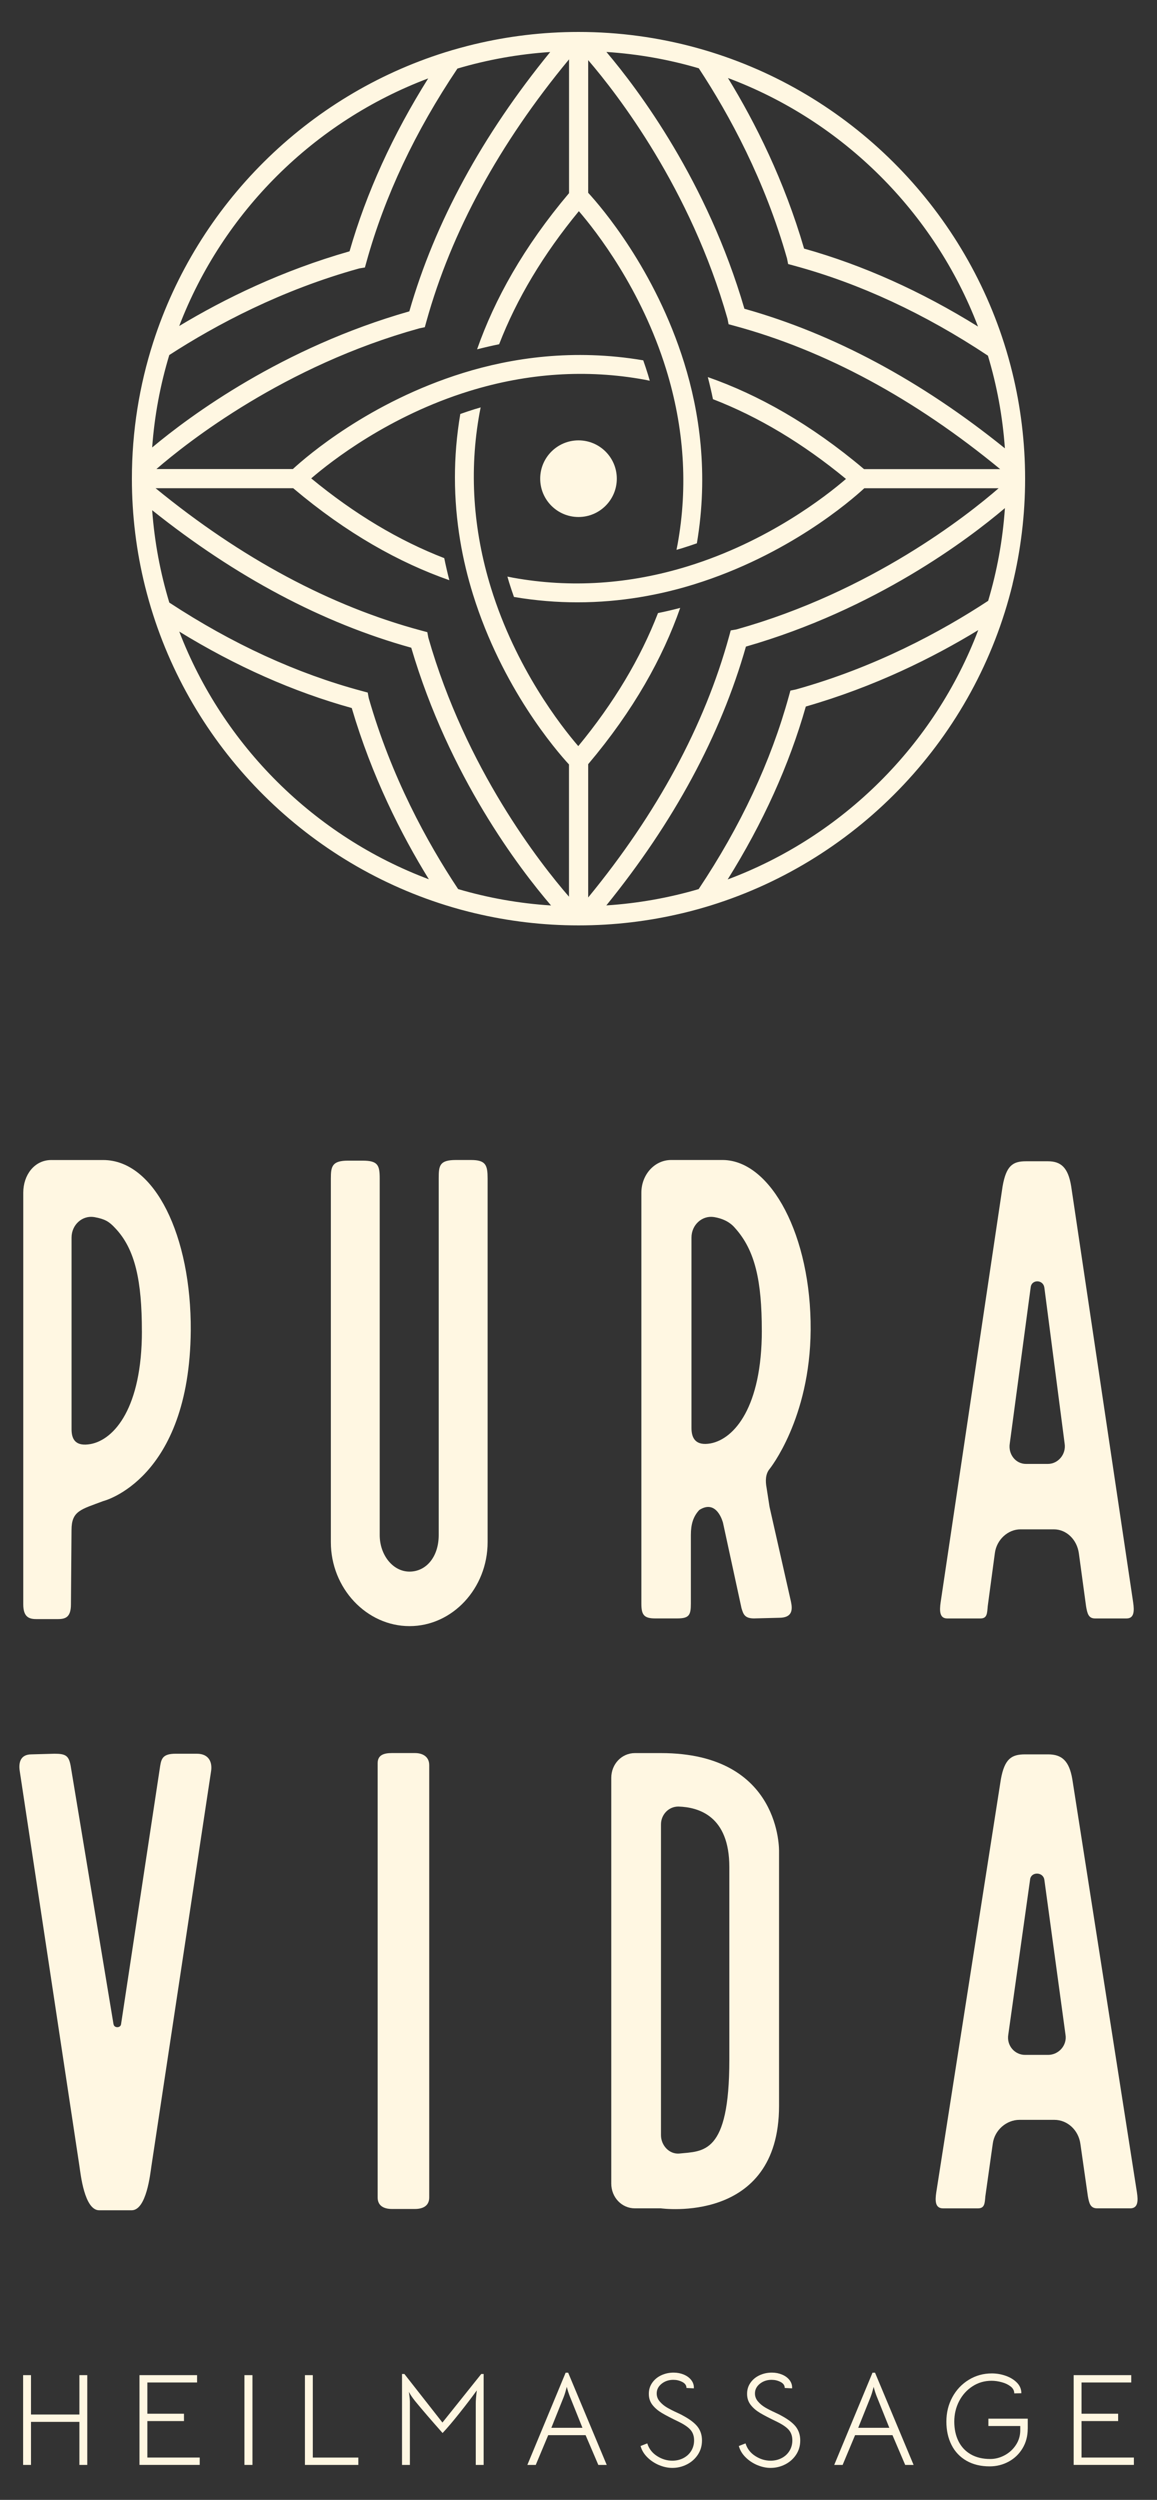
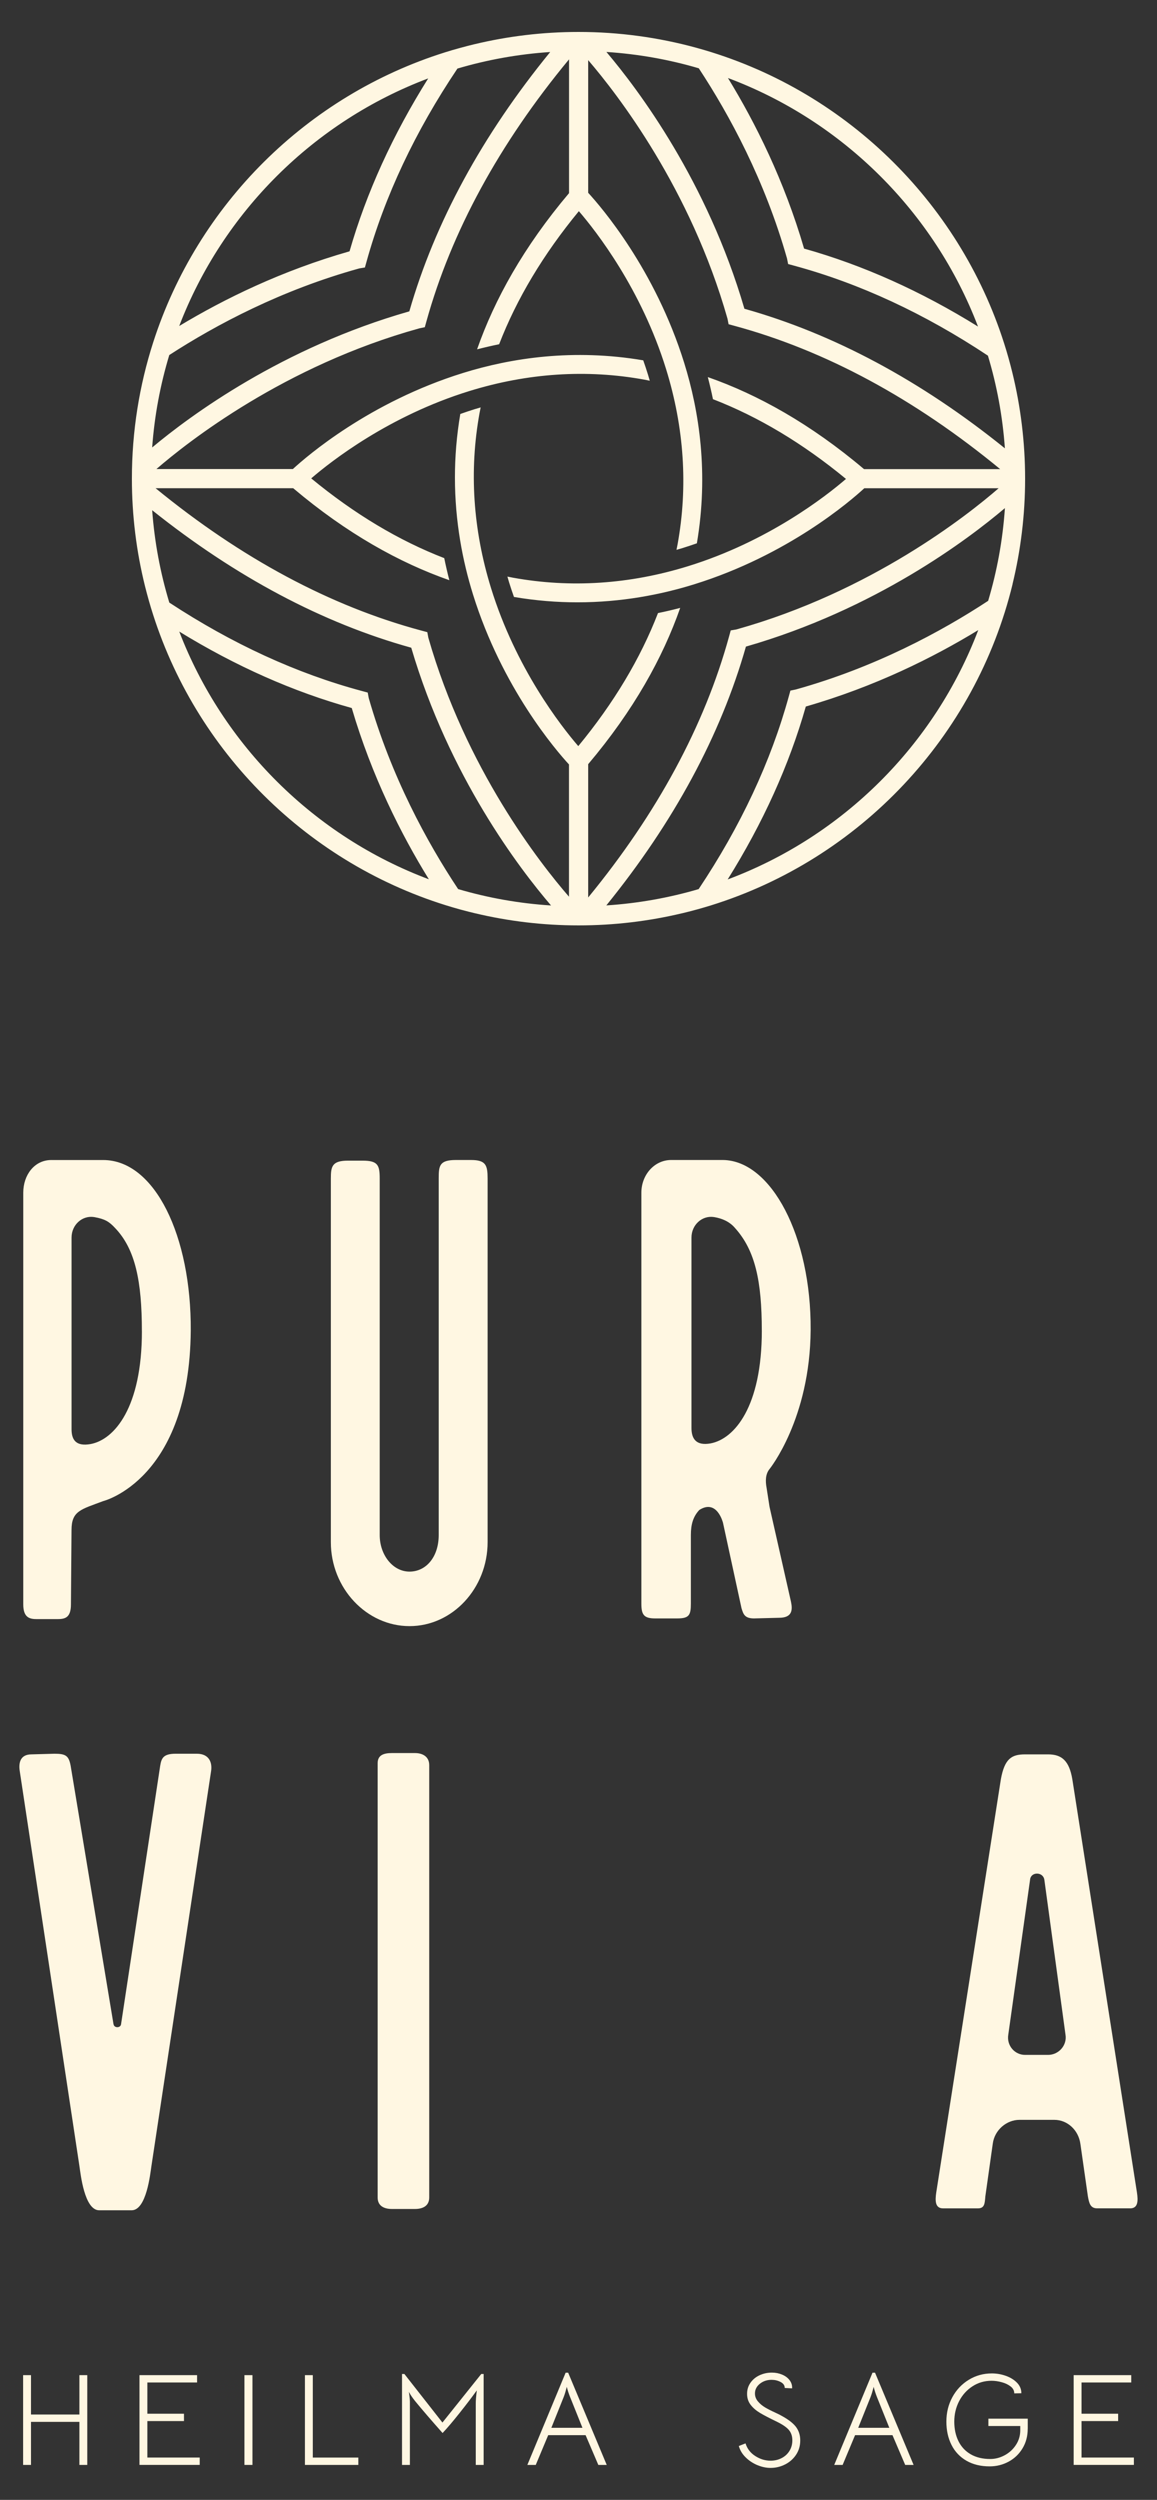
<svg xmlns="http://www.w3.org/2000/svg" id="Isolationsmodus" viewBox="0 0 415.9 898.3">
  <rect x="0" y="0" width="415.9" height="898.3" fill="#333333" stroke="none" />
  <defs>
    <style>.cls-1{fill:#fff7e2;}</style>
  </defs>
  <g>
    <path class="cls-1" d="m8.31,853.48h2.83v14.15h17.4v-14.15h2.83v32.26h-2.83v-15.47H11.14v15.47h-2.83v-32.26Z" />
    <path class="cls-1" d="m50.14,853.48h20.7v2.64h-17.87v11.22h13.16v2.64h-13.16v13.11h18.82v2.64h-21.65v-32.26Z" />
    <path class="cls-1" d="m87.87,853.48h2.88v32.26h-2.88v-32.26Z" />
    <path class="cls-1" d="m109.61,853.48h2.83v29.62h16.37v2.64h-19.2v-32.26Z" />
    <path class="cls-1" d="m145.36,853.06l13.68,17.45,13.96-17.45h.85v32.68h-2.83v-22.17c0-.94.12-2.48.38-4.62-1.67,2.33-3.73,5.03-6.18,8.11s-4.5,5.49-6.13,7.22c-3.93-4.43-7.22-8.25-9.86-11.46-.47-.6-.88-1.15-1.23-1.65-.35-.5-.69-1.07-1.04-1.7,0-.09.06.33.19,1.27.12.94.19,1.67.19,2.17v22.83h-2.83v-32.68h.85Z" />
    <path class="cls-1" d="m203.33,852.59h.9l13.87,33.16h-3.02l-4.58-10.71h-13.44l-4.48,10.71h-3.02l13.77-33.16Zm1.6,8.77c-.5-1.26-.9-2.48-1.18-3.68-.38,1.48-.75,2.7-1.13,3.68l-4.43,11.04h11.18l-4.43-11.04Z" />
-     <path class="cls-1" d="m236.91,885.81c-1.6-.68-3.01-1.61-4.22-2.81s-2.02-2.55-2.43-4.06l2.41-.94c.6,1.92,1.77,3.44,3.51,4.55,1.74,1.12,3.58,1.67,5.49,1.67,1.45,0,2.77-.31,3.96-.92s2.14-1.48,2.83-2.59c.69-1.12,1.04-2.38,1.04-3.8,0-1.51-.42-2.75-1.25-3.73-.83-.97-2.24-1.95-4.22-2.92-2.67-1.29-4.7-2.34-6.08-3.16-1.38-.82-2.52-1.78-3.4-2.9-.88-1.12-1.32-2.44-1.32-3.99s.41-2.84,1.23-4.01c.82-1.16,1.91-2.06,3.28-2.69,1.37-.63,2.84-.94,4.41-.94,1.32,0,2.55.24,3.7.73,1.15.49,2.04,1.16,2.69,2.03.64.86.94,1.83.87,2.9l-2.64-.14c0-.91-.5-1.63-1.49-2.15-.99-.52-2.07-.78-3.23-.78-1.64,0-3.04.47-4.22,1.41-1.18.94-1.77,2.11-1.77,3.49,0,1.07.36,2.03,1.09,2.88.72.85,1.58,1.56,2.57,2.15.99.58,2.24,1.22,3.75,1.91.31.16.64.31.99.47.35.16.68.33.99.52,2.48,1.32,4.25,2.67,5.31,4.03,1.05,1.37,1.58,3.01,1.58,4.93s-.5,3.62-1.49,5.12c-.99,1.49-2.3,2.66-3.94,3.49-1.64.83-3.38,1.25-5.24,1.25-1.57,0-3.16-.34-4.76-1.01Z" />
    <path class="cls-1" d="m272.23,885.81c-1.6-.68-3.01-1.61-4.22-2.81-1.21-1.2-2.02-2.55-2.43-4.06l2.41-.94c.6,1.92,1.77,3.44,3.51,4.55,1.74,1.12,3.58,1.67,5.49,1.67,1.45,0,2.77-.31,3.96-.92s2.14-1.48,2.83-2.59c.69-1.12,1.04-2.38,1.04-3.8,0-1.51-.42-2.75-1.25-3.73-.83-.97-2.24-1.95-4.22-2.92-2.67-1.29-4.7-2.34-6.08-3.16-1.38-.82-2.52-1.78-3.4-2.9-.88-1.12-1.32-2.44-1.32-3.99s.41-2.84,1.23-4.01c.82-1.16,1.91-2.06,3.28-2.69,1.37-.63,2.84-.94,4.41-.94,1.32,0,2.55.24,3.7.73,1.15.49,2.04,1.16,2.69,2.03.64.86.94,1.83.87,2.9l-2.64-.14c0-.91-.5-1.63-1.49-2.15-.99-.52-2.07-.78-3.23-.78-1.64,0-3.04.47-4.22,1.41-1.18.94-1.77,2.11-1.77,3.49,0,1.07.36,2.03,1.09,2.88.72.85,1.58,1.56,2.57,2.15.99.58,2.24,1.22,3.75,1.91.31.16.64.31.99.47.35.16.68.33.99.52,2.48,1.32,4.25,2.67,5.31,4.03,1.05,1.37,1.58,3.01,1.58,4.93s-.5,3.62-1.49,5.12c-.99,1.49-2.3,2.66-3.94,3.49-1.64.83-3.38,1.25-5.24,1.25-1.57,0-3.16-.34-4.76-1.01Z" />
-     <path class="cls-1" d="m313.64,852.59h.9l13.87,33.16h-3.02l-4.58-10.71h-13.44l-4.48,10.71h-3.02l13.77-33.16Zm1.6,8.77c-.5-1.26-.9-2.48-1.18-3.68-.38,1.48-.75,2.7-1.13,3.68l-4.43,11.04h11.18l-4.43-11.04Z" />
+     <path class="cls-1" d="m313.64,852.59h.9l13.87,33.16h-3.02l-4.58-10.71h-13.44l-4.48,10.71h-3.02l13.77-33.16Zm1.6,8.77c-.5-1.26-.9-2.48-1.18-3.68-.38,1.48-.75,2.7-1.13,3.68l-4.43,11.04h11.18Z" />
    <path class="cls-1" d="m369.43,872.72c0,2.64-.62,4.99-1.86,7.05-1.24,2.06-2.91,3.66-5,4.79-2.09,1.13-4.36,1.7-6.82,1.7-3.21,0-5.98-.67-8.32-2.01-2.34-1.34-4.14-3.22-5.38-5.66-1.24-2.44-1.86-5.24-1.86-8.42s.71-6.13,2.15-8.77c1.43-2.64,3.4-4.72,5.9-6.25s5.26-2.29,8.28-2.29c1.73,0,3.41.29,5.05.87,1.63.58,2.97,1.41,4.01,2.48,1.04,1.07,1.56,2.33,1.56,3.77l-2.55.05c0-.97-.43-1.8-1.3-2.48-.87-.68-1.93-1.19-3.21-1.53-1.27-.35-2.49-.52-3.65-.52-2.52,0-4.8.66-6.84,1.98-2.04,1.32-3.65,3.1-4.81,5.33-1.16,2.23-1.75,4.69-1.75,7.36s.5,5.02,1.51,7.05,2.48,3.6,4.43,4.72c1.95,1.12,4.28,1.67,6.98,1.67,1.82,0,3.57-.46,5.24-1.37,1.67-.91,3.01-2.15,4.03-3.73,1.02-1.57,1.53-3.32,1.53-5.24v-1.51h-11.46v-2.64h14.15v3.58Z" />
    <path class="cls-1" d="m385.94,853.48h20.7v2.64h-17.87v11.22h13.16v2.64h-13.16v13.11h18.82v2.64h-21.65v-32.26Z" />
  </g>
  <g>
    <path class="cls-1" d="m68.57,478.12c-.43,53.68-31.5,61.29-31.5,61.29-7.93,3-11.36,3.46-11.36,10.37l-.21,26.73c0,4.84-2.14,5.3-4.93,5.3h-7.28c-2.57,0-4.93-.46-4.93-5.3v-147.92c0-6.45,4.07-11.75,10.07-11.75h18.64c18.64,0,31.71,27.42,31.5,61.29Zm-17.57.23c0-17.97-2.36-29.49-9.64-37.09-2.14-2.3-3.64-3.23-7.5-3.92-4.29-.69-8.14,2.77-8.14,7.37v68.89c0,3.92,1.71,6.22,6.86,5.3,8.57-1.61,18.43-13.13,18.43-40.55Z" />
    <path class="cls-1" d="m169.28,416.83c5.36,0,6,1.84,6,6.68v130.64c0,16.59-12.64,30.18-28.07,30.18s-28.28-13.59-28.28-30.18v-130.64c0-4.38.43-6.45,6.21-6.45h5.14c5.57,0,6.21,1.61,6.21,6.45v128.1c0,7.14,4.71,13.13,10.71,13.13s10.5-5.3,10.5-13.13v-128.1c0-4.61.21-6.68,6.21-6.68h5.36Z" />
    <path class="cls-1" d="m251.34,542.63c-2.14,2.3-3,5.07-3,8.98v24.65c0,4.15-.64,5.3-4.93,5.3h-7.93c-4.07,0-4.93-1.38-4.93-5.3v-147.68c0-6.45,4.71-11.75,10.71-11.75h18.64c17.36.23,31.71,27.42,31.5,61.05-.21,32.03-14.78,50-14.78,50-1.5,1.84-1.5,4.38-1.07,6.68l1.07,6.91,7.71,34.1c.64,3,.43,5.76-4.29,5.76l-9,.23c-3.43,0-3.86-1.61-4.5-3.69l-6.64-30.64s-2.14-8.76-8.57-4.61Zm22.5-64.51c0-17.74-2.36-28.8-9.64-36.86-1.93-2.3-4.71-3.46-7.5-3.92-4.29-.69-8.14,2.77-8.14,7.37v68.43c0,3.92,1.71,6.45,6.86,5.53,8.57-1.61,18.43-13.13,18.43-40.55Z" />
-     <path class="cls-1" d="m404.97,581.57h-11.36c-2.36,0-2.78-1.84-3.21-4.38l-2.57-18.89c-.64-5.07-4.5-8.75-9-8.75h-12c-4.5,0-8.57,3.69-9.21,8.52l-2.57,19.12c-.21,2.54-.21,4.38-2.57,4.38h-12c-2.78,0-2.78-2.77-2.36-5.76l22.28-149.53c1.29-7.37,3.64-8.99,8.36-8.99h7.93c4.71,0,7.28,2.3,8.36,8.99l22.28,149.53c.43,2.99.43,5.76-2.36,5.76Zm-36.21-55.53h7.93c3.64,0,6.64-3.46,6-7.37l-7.28-55.99c-.43-3-4.71-3-4.93,0l-7.5,55.99c-.64,3.92,2.14,7.37,5.79,7.37Z" />
  </g>
  <g>
    <path class="cls-1" d="m40.83,727.42c.22,1.37,2.46,1.37,2.68,0l14.07-92.89c.45-2.75,1.12-4.35,5.58-4.35h7.59c4.47,0,5.58,3.2,5.14,6.18l-21.44,141.86c-.45,2.97-1.79,16.02-7.15,16.02h-11.62c-5.36,0-6.7-13.04-7.15-16.02l-21.44-141.86c-.45-2.97.22-5.95,4.24-5.95l8.26-.23c4.02,0,5.14.69,5.81,4.35l15.41,92.89Z" />
    <path class="cls-1" d="m140.89,793.77c-2.9,0-5.14-1.14-5.14-4.12v-156.05c0-2.97,2.23-3.66,5.14-3.66h8.26c2.9,0,5.14,1.37,5.14,4.35v155.36c0,2.97-2.23,4.12-5.14,4.12h-8.26Z" />
-     <path class="cls-1" d="m280.04,665.41v91.29c0,42.79-42.44,36.84-42.44,36.84h-9.38c-4.69,0-8.49-3.89-8.49-8.92v-145.75c0-5.03,3.8-8.92,8.49-8.92h9.38c43.55,0,42.44,35.46,42.44,35.46Zm-17.87,5.49c0-18.3-10.94-21.51-18.32-21.74-3.57,0-6.25,2.97-6.25,6.41v111.66c0,3.66,2.9,6.86,6.48,6.63,8.71-.92,18.09.46,18.09-33.63v-69.33Z" />
    <path class="cls-1" d="m406.24,793.54h-11.84c-2.46,0-2.9-1.83-3.35-4.35l-2.68-18.76c-.67-5.03-4.69-8.69-9.38-8.69h-12.51c-4.69,0-8.93,3.66-9.6,8.47l-2.68,18.99c-.22,2.52-.22,4.35-2.68,4.35h-12.51c-2.9,0-2.9-2.75-2.46-5.72l23.23-148.5c1.34-7.32,3.8-8.92,8.71-8.92h8.26c4.91,0,7.59,2.29,8.71,8.92l23.23,148.5c.45,2.97.45,5.72-2.46,5.72Zm-37.75-55.14h8.26c3.8,0,6.92-3.43,6.25-7.32l-7.59-55.6c-.45-2.97-4.91-2.97-5.14,0l-7.82,55.6c-.67,3.89,2.23,7.32,6.03,7.32Z" />
  </g>
  <g>
-     <circle class="cls-1" cx="207.95" cy="172.01" r="13.77" />
    <path class="cls-1" d="m363.96,209.92c2.95-12.16,4.53-24.85,4.53-37.91s-1.6-25.93-4.6-38.16h0s0,0,0,0c-.86-3.51-1.83-6.98-2.92-10.39,0,0,0,0,0,0h0c-16.36-51.42-57.96-91.68-110.18-106.16-.23-.06-.45-.12-.68-.19-13.44-3.66-27.57-5.63-42.16-5.63-12.89,0-25.42,1.54-37.44,4.42h0-.02c-1.65.4-3.28.82-4.91,1.27-.17.05-.35.09-.52.14-1.67.46-3.33.94-4.97,1.46,0,0,0,0,0,0h0c-49.72,15.56-89.11,54.71-105.03,104.27h0s0,0,0,0c-4.96,15.45-7.65,31.9-7.65,48.97,0,13.28,1.63,26.18,4.69,38.53h0s0,0,0,0c.87,3.5,1.85,6.96,2.94,10.36,0,0,0,0,0,0h0c16.43,51.26,57.97,91.39,110.09,105.83.24.07.47.13.71.19,1.61.44,3.23.85,4.86,1.24,0,0,.02,0,.02,0h0c11.96,2.85,24.42,4.37,37.24,4.37s25.24-1.51,37.18-4.35h0s.02,0,.04,0c1.6-.38,3.19-.79,4.77-1.22.25-.07.5-.13.75-.2,1.59-.44,3.18-.9,4.76-1.39.02,0,.04-.01.06-.02,0,0,0,0,0,0,53.52-16.63,95.12-60.57,108.46-115.44,0,0,0,0,0,0h0Zm-127.43,10.37c-6.31,16.32-15.88,32.32-28.66,47.82-6.25-7.26-22.47-28.01-31.37-56.81-6.49-21.01-7.88-42.16-4.12-62.88.12-.67.27-1.35.4-2.02-.7.2-1.41.41-2.11.62-1.78.55-3.5,1.14-5.21,1.74-1.34,7.9-1.93,15.52-1.93,22.79,0,15.83,2.76,30.05,6.49,42.04,10.46,33.62,29.89,56.1,34.51,61.11v47.52c-10.39-11.97-37.06-45.92-50.56-93.07l-.37-1.99-2.09-.56c-32.67-8.74-64.8-25.96-95.59-51.17h49.47c19.34,16.34,38.25,26.8,56.13,33.06-.66-2.56-1.28-5.21-1.83-7.93-16.32-6.31-32.32-15.88-47.82-28.66,7.26-6.25,28.01-22.47,56.81-31.37,21.01-6.49,42.16-7.88,62.88-4.12.67.12,1.34.27,2.01.4-.2-.7-.4-1.41-.62-2.11-.55-1.78-1.13-3.51-1.73-5.22-25.08-4.25-47.33-.88-64.84,4.56-33.62,10.46-56.1,29.9-61.11,34.51h-49.05c11.16-9.65,45.94-37.12,94.51-50.56l1.97-.41.56-2.02c8.95-32.27,26.21-63.94,51.29-94.24v48.08c-16.34,19.34-26.8,38.25-33.06,56.13,2.56-.66,5.21-1.28,7.93-1.83,6.31-16.32,15.88-32.32,28.66-47.82,6.25,7.26,22.47,28.01,31.37,56.81,6.49,21.01,7.88,42.16,4.12,62.88-.12.67-.27,1.34-.4,2.01.7-.2,1.41-.4,2.11-.62,1.77-.55,3.51-1.13,5.22-1.73,4.25-25.08.89-47.33-4.56-64.84-10.46-33.62-29.9-56.1-34.51-61.11V21.61c10.53,12.26,36.82,46.17,50.08,92.92l.39,1.98,2.06.56c32.68,8.84,64.81,26.18,95.57,51.51h-48.94c-19.35-16.35-38.27-26.82-56.16-33.08.67,2.57,1.3,5.21,1.85,7.94,16.32,6.31,32.32,15.88,47.82,28.66-7.26,6.25-28.01,22.47-56.81,31.37-21.01,6.49-42.16,7.88-62.88,4.12-.67-.12-1.35-.27-2.02-.4.2.7.41,1.41.62,2.11.55,1.78,1.14,3.5,1.74,5.21,7.9,1.34,15.52,1.93,22.79,1.93,15.83,0,30.05-2.76,42.04-6.49,33.62-10.46,56.1-29.89,61.11-34.51h48.29c-11.16,9.69-45.89,37.22-94.3,50.75l-2.01.34-.58,2.12c-8.82,32.11-25.88,63.65-50.66,93.85v-47.9c16.35-19.35,26.82-38.27,33.08-56.16-2.57.67-5.21,1.3-7.94,1.85Zm124.7-59.18c-30.13-24.32-61.59-41.17-93.64-50.16-13.35-45.75-38.04-78.63-49.61-92.28,11.46.74,22.57,2.74,33.21,5.87,11.12,16.91,23.77,40.32,31.72,68.36l.39,1.98,2.06.56c23.65,6.4,47,17.26,69.76,32.36,3.21,10.66,5.29,21.81,6.1,33.3Zm-9.66-43.76c-20.44-12.69-41.35-22.08-62.53-28.02-7.13-24.43-17.49-45.17-27.37-61.3,41.27,15.45,74.18,48.17,89.89,89.31ZM197.78,18.69c-24.45,29.94-41.47,61.25-50.64,93.19-45.67,13.02-78.64,37.37-92.44,48.91.83-11.46,2.93-22.57,6.15-33.21,16.94-10.97,40.33-23.38,68.31-31.13l2.01-.33.59-2.11c6.53-23.54,17.49-46.77,32.67-69.37,10.69-3.16,21.85-5.19,33.36-5.95Zm-43.85,9.47c-12.75,20.3-22.23,41.08-28.28,62.15-24.36,6.94-45.08,17.11-61.23,26.84,15.71-40.95,48.45-73.51,89.51-88.98Zm-89.5,198.78c20.29,12.45,41.02,21.66,62.01,27.48,7.24,24.57,17.75,45.4,27.72,61.54-41.16-15.43-73.98-48.03-89.73-89.03Zm68.12,23.91l-.37-1.99-2.09-.56c-23.45-6.28-46.63-16.94-69.23-31.77-3.22-10.63-5.32-21.73-6.16-33.19,30,23.96,61.29,40.58,93.13,49.41,13.62,46.24,38.82,79.3,50.25,92.62-11.52-.73-22.7-2.74-33.4-5.89-11.22-16.89-24.03-40.38-32.13-68.63Zm85.4,74.5c24.25-29.91,41.12-61.14,50.18-93,46.51-13.37,79.81-38.49,93.1-49.77-.78,11.5-2.84,22.65-6.02,33.32-17,11.16-40.69,23.92-69.12,31.85l-1.97.41-.56,2.02c-6.46,23.51-17.34,46.71-32.42,69.31-10.64,3.12-21.75,5.12-33.2,5.86Zm43.62-9.33c12.69-20.31,22.1-41.09,28.09-62.14,24.75-7.11,45.74-17.56,61.99-27.47-15.68,41.3-48.68,74.14-90.08,89.61Z" />
  </g>
</svg>